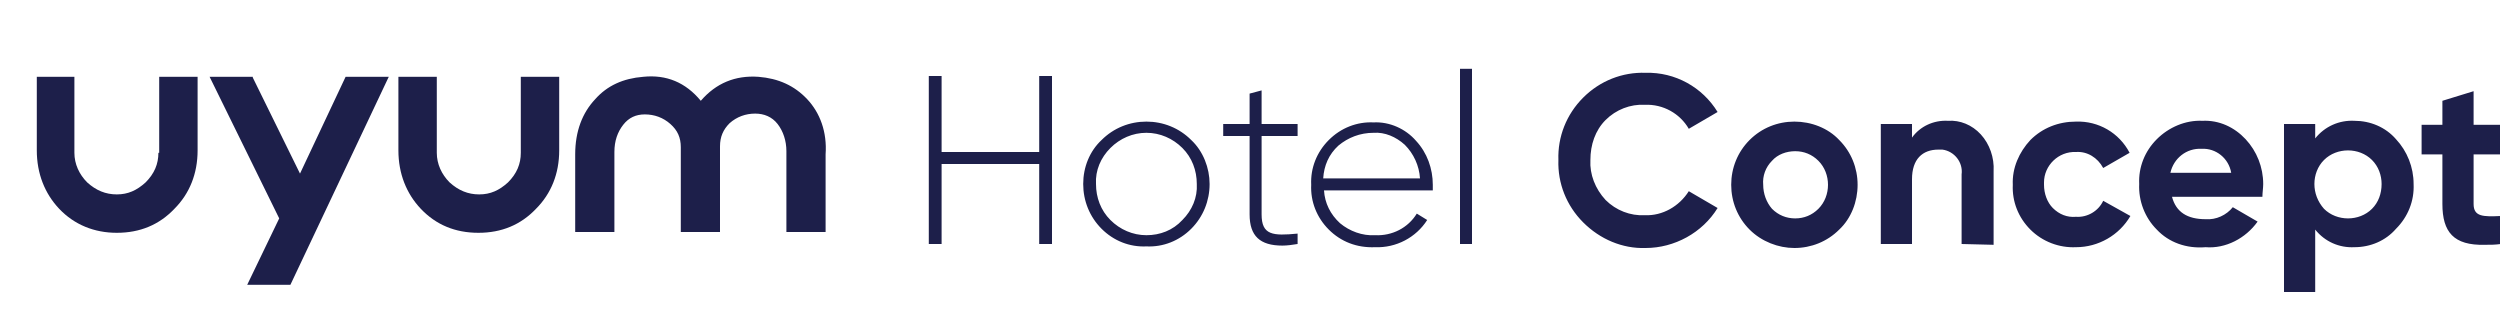
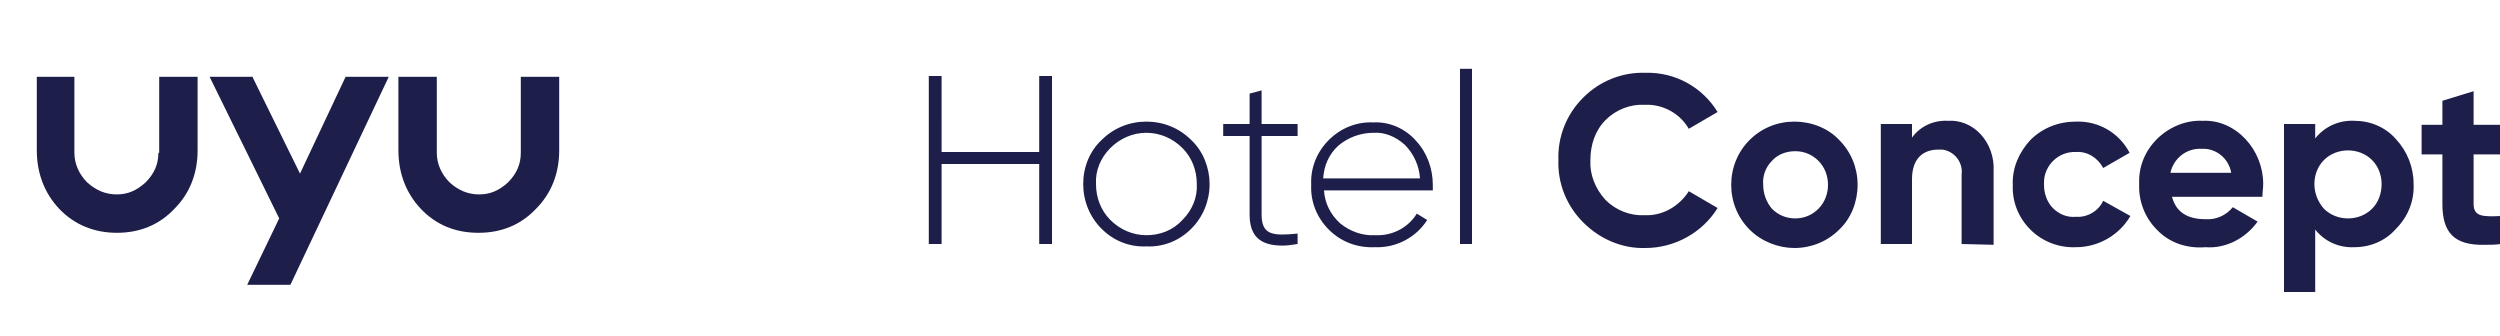
<svg xmlns="http://www.w3.org/2000/svg" version="1.1" id="Layer_1" x="0px" y="0px" viewBox="0 0 312.5 42" style="enable-background:new 0 0 312.5 42;" xml:space="preserve">
  <style type="text/css">
	.st0{fill:#1D1F4A;}
</style>
  <path id="uyum-hotel" class="st0" d="M285.5,36.5v-21h3.9v1.8c1.2-1.5,3-2.3,4.9-2.2c2,0,3.9,0.8,5.2,2.3c1.4,1.5,2.2,3.5,2.2,5.6  c0.1,2.1-0.7,4.1-2.2,5.6c-1.3,1.5-3.2,2.3-5.2,2.3c-1.9,0.1-3.7-0.7-4.9-2.2v7.8L285.5,36.5z M290.5,20c-0.8,0.8-1.2,1.9-1.2,3  c0,1.1,0.4,2.2,1.2,3.1c0.8,0.8,1.9,1.2,3,1.2c1.1,0,2.2-0.4,3-1.2c0.8-0.8,1.2-1.9,1.2-3.1c0-1.1-0.4-2.2-1.2-3  c-0.8-0.8-1.9-1.2-3-1.2C292.4,18.8,291.3,19.2,290.5,20L290.5,20z M269.6,28.7c-1.5-1.5-2.3-3.6-2.2-5.7c-0.1-2.1,0.7-4.1,2.2-5.6  c1.5-1.5,3.6-2.4,5.7-2.3c2.1-0.1,4,0.8,5.4,2.3c1.4,1.5,2.2,3.5,2.2,5.6c0,0.5-0.1,1.1-0.1,1.6h-11.3c0.5,1.9,1.9,2.8,4.2,2.8  c1.3,0.1,2.6-0.5,3.4-1.5l3.1,1.8c-1.5,2.1-4,3.4-6.5,3.2C273.3,31.1,271.1,30.3,269.6,28.7L269.6,28.7z M271.3,21.6h7.6  c-0.3-1.8-1.9-3.1-3.7-3C273.3,18.5,271.7,19.8,271.3,21.6L271.3,21.6z M253.8,28.7c-1.5-1.5-2.3-3.5-2.2-5.6  c-0.1-2.1,0.8-4.1,2.2-5.6c1.5-1.5,3.5-2.3,5.7-2.3c2.8-0.1,5.4,1.4,6.7,3.9l-3.3,1.9c-0.7-1.3-2-2.1-3.4-2c-2.2-0.1-4,1.7-4,3.8  c0,0.1,0,0.2,0,0.3c0,1.1,0.4,2.2,1.1,2.9c0.8,0.8,1.8,1.2,2.9,1.1c1.4,0.1,2.8-0.7,3.4-2l3.4,1.9c-1.4,2.4-4,3.9-6.8,3.9  C257.4,31,255.3,30.2,253.8,28.7L253.8,28.7z M218.7,28.7c-1.5-1.5-2.3-3.5-2.3-5.6c0-2.1,0.8-4.1,2.3-5.6c1.5-1.5,3.5-2.3,5.6-2.3  c2.1,0,4.2,0.8,5.6,2.3c1.5,1.5,2.3,3.5,2.3,5.6c0,2.1-0.8,4.2-2.3,5.6c-1.5,1.5-3.5,2.3-5.6,2.3C222.3,31,220.2,30.2,218.7,28.7  L218.7,28.7z M221.5,20.1c-0.8,0.8-1.2,1.9-1.1,3c0,1.1,0.4,2.2,1.1,3c0.8,0.8,1.8,1.2,2.9,1.2c1.1,0,2.1-0.4,2.9-1.2  c0.8-0.8,1.2-1.9,1.2-3c0-1.1-0.4-2.2-1.2-3c-0.8-0.8-1.8-1.2-2.9-1.2C223.3,18.9,222.2,19.3,221.5,20.1L221.5,20.1z M197.9,27.8  c-2.1-2.1-3.2-4.9-3.1-7.8c-0.1-2.9,1-5.7,3.1-7.8c2.1-2.1,4.9-3.2,7.8-3.1c3.7-0.1,7.1,1.8,9,4.9l-3.6,2.1c-1.1-1.9-3.2-3.1-5.5-3  c-1.8-0.1-3.6,0.6-4.9,1.9c-1.3,1.3-1.9,3.1-1.9,5c-0.1,1.8,0.6,3.6,1.9,5c1.3,1.3,3.1,2,4.9,1.9c2.2,0.1,4.3-1.1,5.5-3l3.6,2.1  c-1.9,3.1-5.4,5-9,5C202.8,31.1,200,29.9,197.9,27.8L197.9,27.8z M166.1,28.7c-1.5-1.5-2.3-3.5-2.2-5.6c-0.1-2.1,0.7-4.1,2.2-5.6  c1.5-1.5,3.5-2.3,5.6-2.2c2-0.1,4,0.8,5.3,2.3c1.4,1.5,2.1,3.5,2.1,5.5c0,0.1,0,0.6,0,0.7h-13.6c0.1,1.6,0.8,3,2,4.1  c1.2,1,2.8,1.6,4.4,1.5c2.1,0.1,4.1-0.9,5.2-2.7l1.3,0.8c-1.4,2.2-3.9,3.5-6.5,3.4C169.6,31,167.6,30.2,166.1,28.7L166.1,28.7z   M167.3,18.2c-1.2,1.1-1.8,2.5-1.9,4.1h12.1c-0.1-1.6-0.8-3.1-1.9-4.2c-1.1-1-2.5-1.6-3.9-1.5C170,16.6,168.5,17.2,167.3,18.2  L167.3,18.2z M137.7,28.6c-1.5-1.5-2.3-3.5-2.3-5.6c0-2.1,0.8-4.1,2.3-5.5c1.5-1.5,3.5-2.3,5.6-2.3c2.1,0,4.1,0.8,5.6,2.3  c1.5,1.4,2.3,3.5,2.3,5.5c0,2.1-0.8,4.1-2.3,5.6c-1.5,1.5-3.5,2.3-5.6,2.2C141.2,30.9,139.2,30.1,137.7,28.6L137.7,28.6z   M138.8,18.5c-1.2,1.2-1.9,2.8-1.8,4.5c0,1.7,0.6,3.3,1.8,4.5c1.2,1.2,2.8,1.9,4.5,1.9c1.7,0,3.3-0.6,4.5-1.9  c1.2-1.2,1.9-2.8,1.8-4.5c0-1.7-0.6-3.3-1.8-4.5c-1.2-1.2-2.8-1.9-4.5-1.9C141.6,16.6,140,17.3,138.8,18.5L138.8,18.5z M156.2,26.8  V17h-3.3v-1.5h3.3v-3.8l1.5-0.4v4.2h4.5V17h-4.5v9.8c0,2.6,1.4,2.7,4.5,2.4v1.3c-0.6,0.1-1.3,0.2-1.9,0.2  C157.5,30.7,156.2,29.5,156.2,26.8L156.2,26.8z M305.3,25.5v-6.2h-2.6v-3.7h2.6v-3l3.9-1.2v4.2h3.4v3.7h-3.4v6.2  c0,1.6,1.2,1.6,3.4,1.5v3.5c-0.7,0.1-1.3,0.1-2,0.1C306.7,30.7,305.3,29,305.3,25.5L305.3,25.5z M245.2,30.5v-8.7  c0.2-1.5-0.9-2.9-2.4-3.1c-0.2,0-0.4,0-0.5,0c-2,0-3.3,1.2-3.3,3.7v8.1h-3.9v-15h3.9v1.7c1-1.4,2.7-2.2,4.5-2.1  c1.5-0.1,3,0.5,4.1,1.7c1.1,1.2,1.7,2.9,1.6,4.6v9.2L245.2,30.5z M182.5,30.5V8.6h1.5v21.9L182.5,30.5z M129.9,30.5V20.5h-12.2v10  h-1.6v-21h1.6V19h12.2V9.5h1.6v21L129.9,30.5z" />
  <g>
    <path class="st0" d="M19.8,19.1c0,1.4-0.5,2.6-1.6,3.7c-1.1,1-2.2,1.5-3.6,1.5c-1.4,0-2.6-0.5-3.7-1.5c-1-1-1.6-2.3-1.6-3.7V9.6   H4.6v9.2c0,2.9,1,5.4,2.8,7.3c1.9,2,4.4,3,7.2,3c2.9,0,5.3-1,7.2-3c1.9-1.9,2.9-4.4,2.9-7.3V9.6h-4.8V19.1z" />
    <path class="st0" d="M65.1,19.1c0,1.4-0.5,2.6-1.6,3.7c-1.1,1-2.2,1.5-3.6,1.5c-1.4,0-2.6-0.5-3.7-1.5c-1-1-1.6-2.3-1.6-3.7V9.6   h-4.8v9.2c0,2.9,1,5.4,2.8,7.3c1.9,2,4.3,3,7.2,3c2.9,0,5.3-1,7.2-3c1.9-1.9,2.9-4.4,2.9-7.3V9.6h-4.8V19.1z" />
-     <path class="st0" d="M100.9,12.4c-1.6-1.7-3.6-2.6-6.1-2.8c-2.9-0.2-5.3,0.8-7.2,3c-1.9-2.3-4.3-3.3-7.2-3c-2.5,0.2-4.5,1.1-6,2.8   c-1.6,1.7-2.5,4-2.5,6.9V29h4.9V19c0-1.4,0.4-2.5,1.1-3.4c0.7-0.9,1.6-1.3,2.7-1.3c1.2,0,2.3,0.4,3.2,1.2c0.9,0.8,1.3,1.7,1.3,2.9   V29h4.9V18.3c0-1.2,0.4-2.1,1.2-2.9c0.9-0.8,2-1.2,3.2-1.2c1.1,0,2.1,0.4,2.8,1.3c0.7,0.9,1.1,2.1,1.1,3.4V29h4.9v-9.7   C103.4,16.5,102.5,14.1,100.9,12.4" />
    <polygon class="st0" points="43.2,9.6 37.5,21.7 31.6,9.7 31.6,9.6 26.2,9.6 34.9,27.3 30.9,35.6 36.3,35.6 48.5,9.8 48.6,9.6  " />
  </g>
</svg>